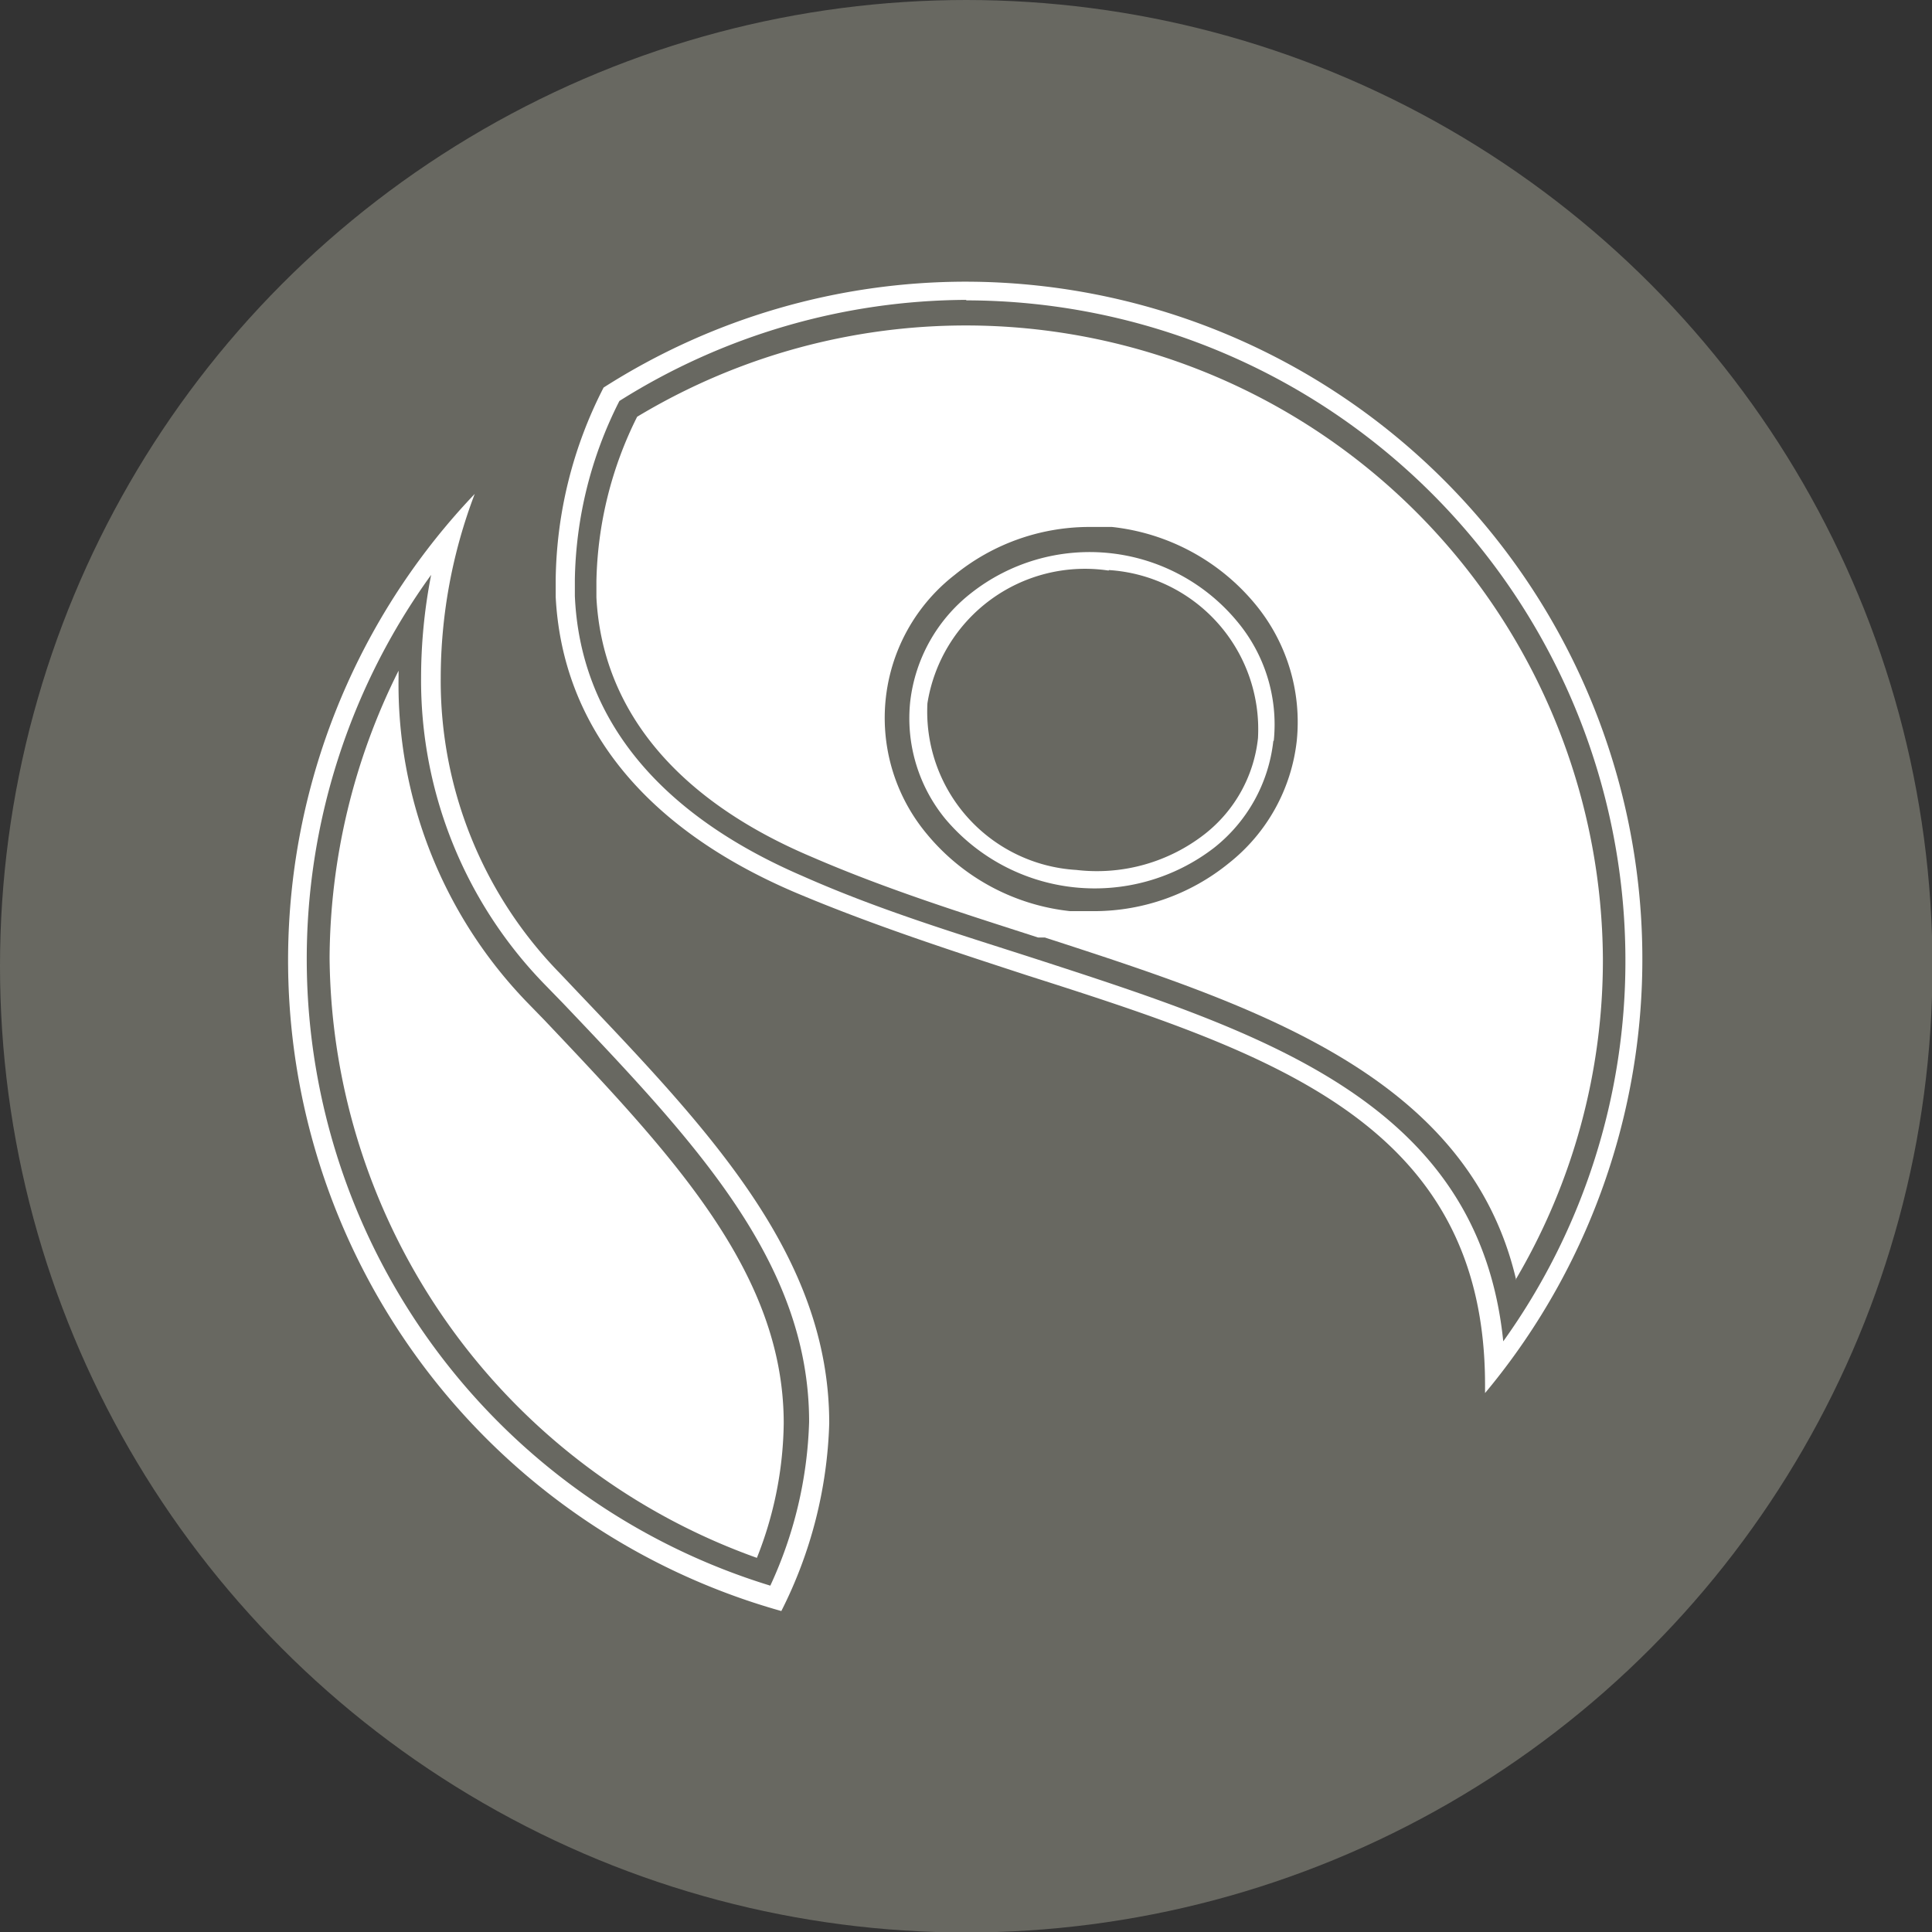
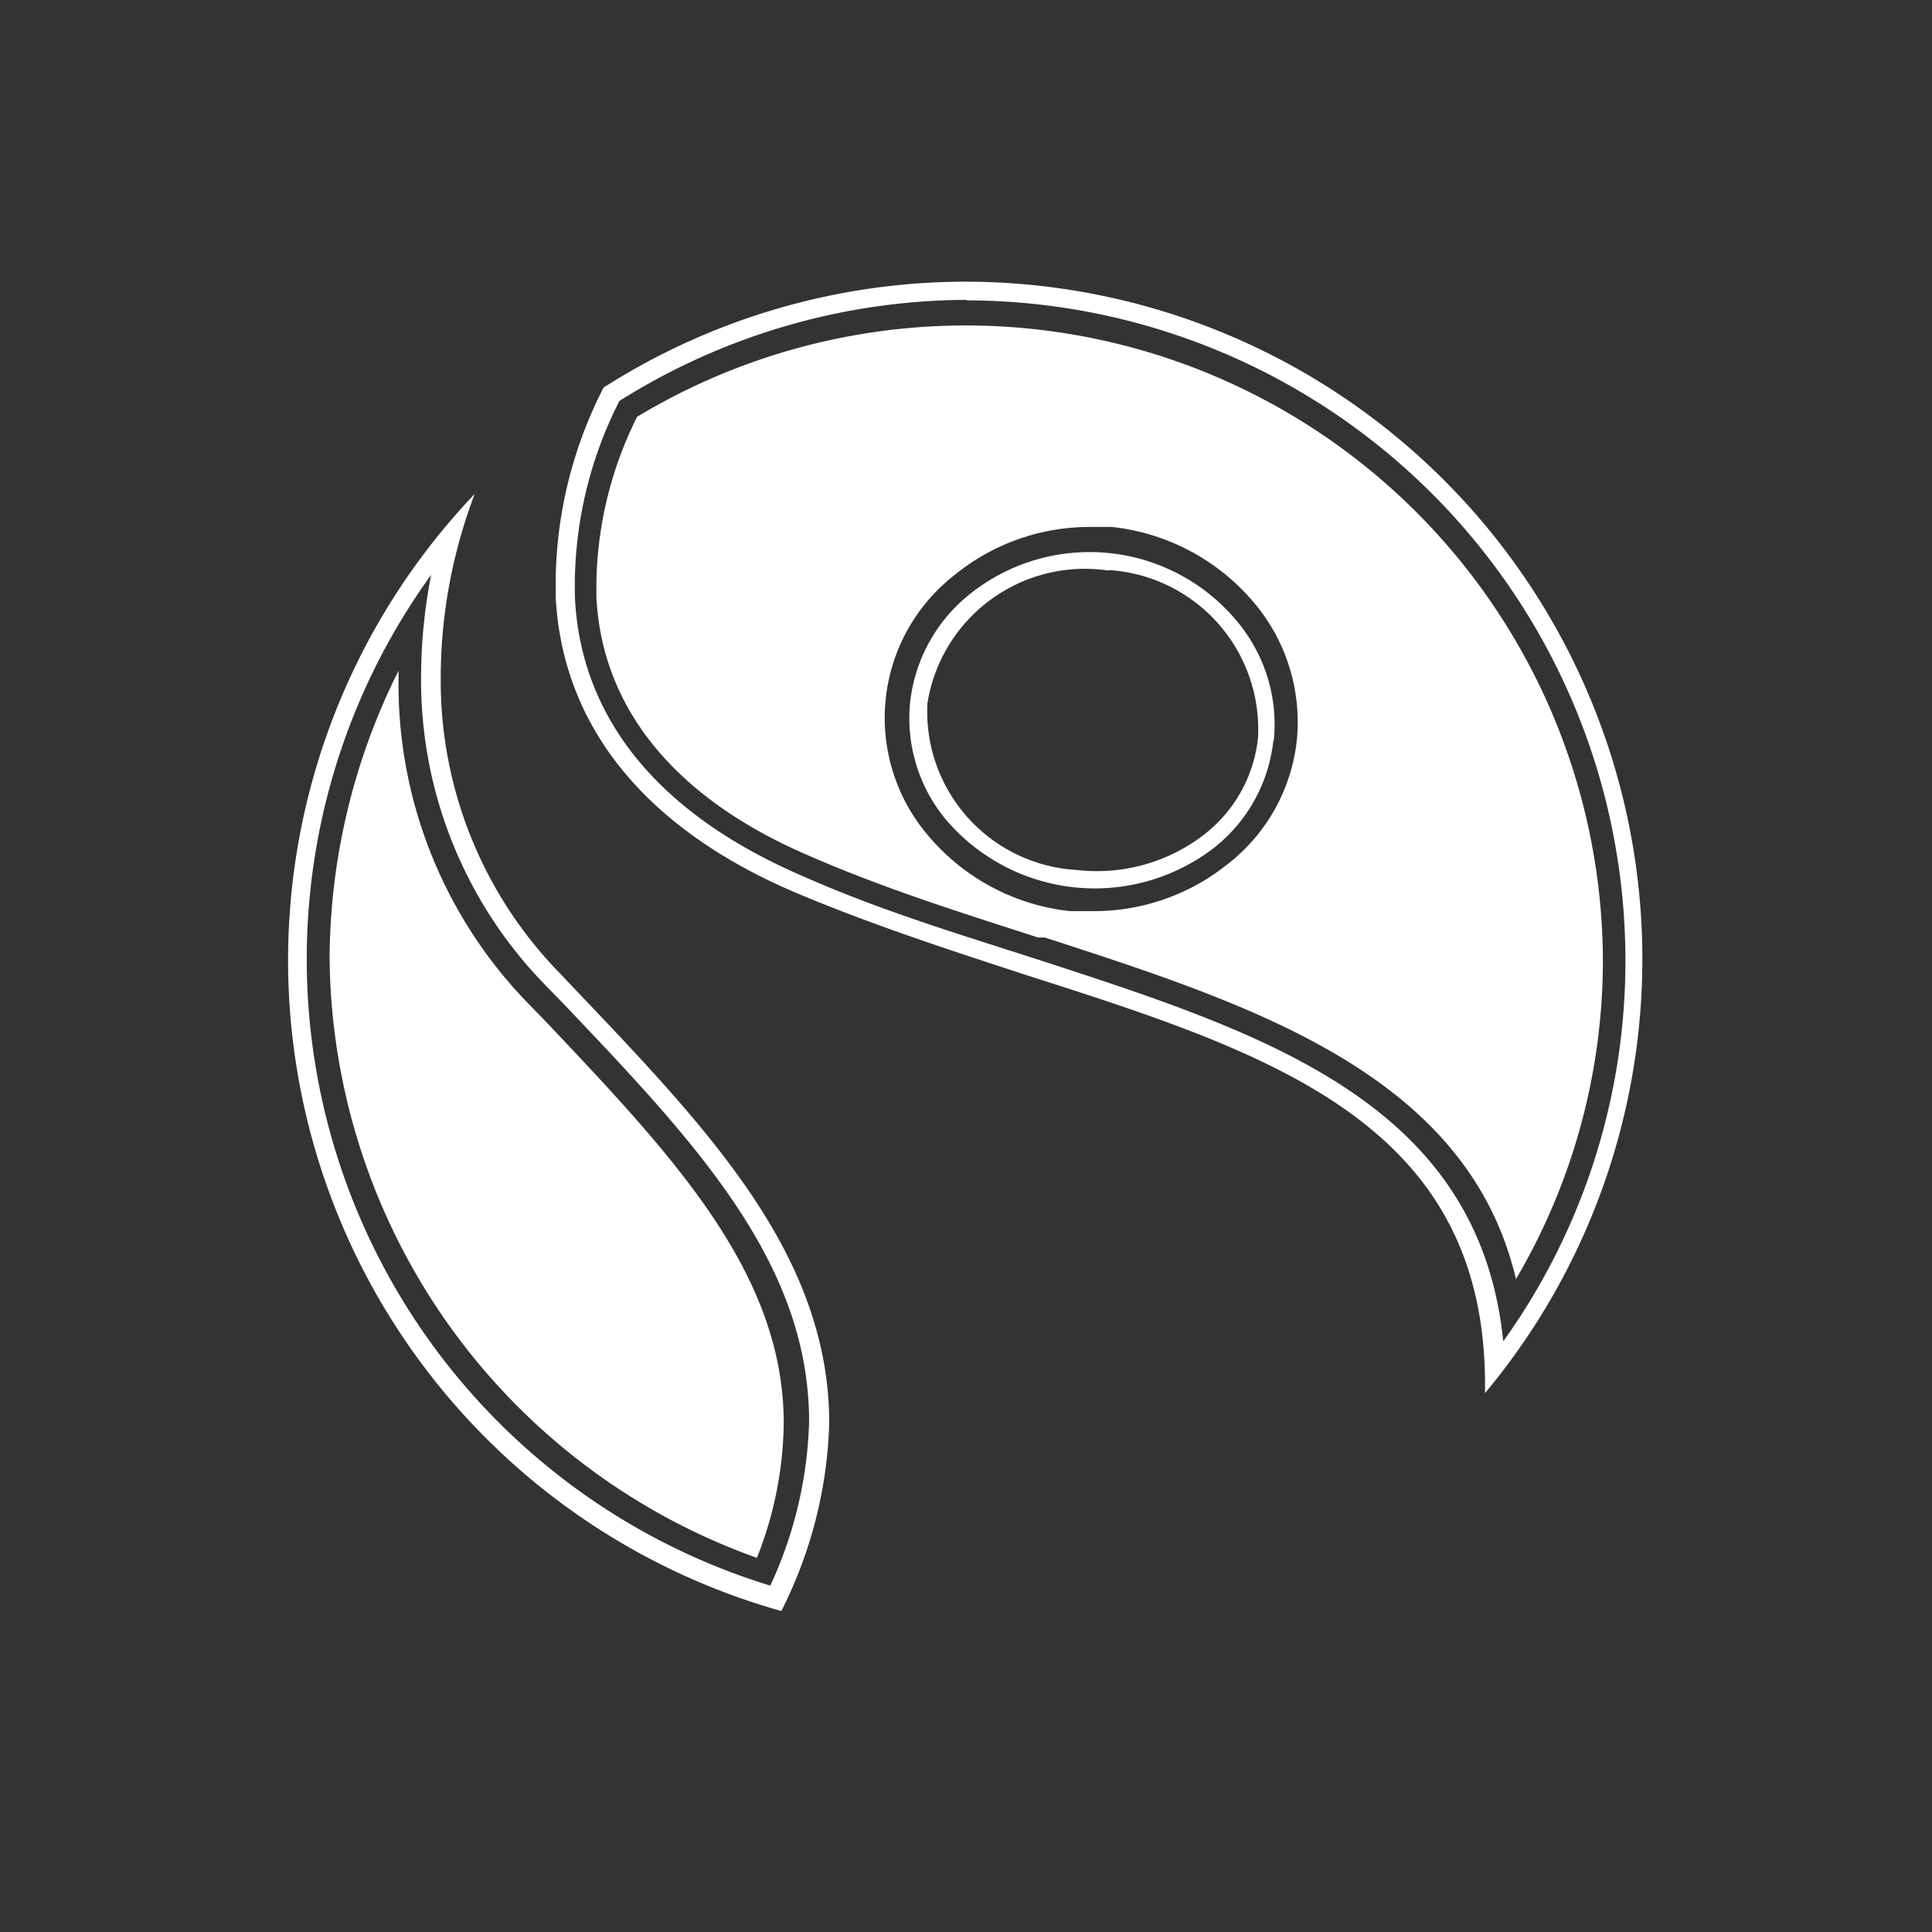
<svg xmlns="http://www.w3.org/2000/svg" viewBox="0 0 40.33 40.33" data-name="Ebene 1" id="ea5653b2-d3d7-429f-a44f-0af5e4671d66">
  <rect x="0" y="0" width="40.33" height="40.33" fill="#333333" stroke="none" />
  <title>Tavola disegno 11</title>
-   <circle style="fill:#686861" r="20.17" cy="20.17" cx="20.17" />
  <path style="fill:#fff" d="M31.22,28.53a7.43,7.43,0,0,0-.63-2.78,6.94,6.94,0,0,1,.6,2.24l.05.51Zm.33-.44,0,0-.09.13Zm.1-1.37c-1-4.29-5.5-5.74-9.84-7.15l-.14,0c-1.55-.5-3.15-1-4.72-1.68-2.82-1.19-4.38-3.07-4.5-5.42v-.34a8,8,0,0,1,.85-3.43A13.3,13.3,0,0,1,33.46,20,13.12,13.12,0,0,1,31.64,26.71ZM22.72,11a4.46,4.46,0,0,0-2.79,1,3.78,3.78,0,0,0-.59,5.4,4.5,4.5,0,0,0,3,1.62l.51,0a4.46,4.46,0,0,0,2.8-1,3.79,3.79,0,0,0,1.42-2.56,3.86,3.86,0,0,0-.86-2.84,4.51,4.51,0,0,0-3-1.62ZM12.13,9.79a9.81,9.81,0,0,1,.65-1.6,14,14,0,0,1,3.28-1.49A14,14,0,0,0,12.79,8.2,9.23,9.23,0,0,0,12.13,9.79Z" />
  <path style="fill:#fff" d="M20.17,5.88A14.06,14.06,0,0,0,12.6,8.09a9,9,0,0,0-1,4c0,.12,0,.25,0,.37.14,2.71,1.88,4.84,5,6.17,1.61.68,3.25,1.21,4.84,1.73C26.58,22,31,23.46,31,28.91c0,.06,0,.12,0,.17A14.14,14.14,0,0,0,20.17,5.88Zm0,.39A13.78,13.78,0,0,1,33.93,20,13.62,13.62,0,0,1,31.38,28c-.51-5-5-6.44-9.81-8-1.58-.51-3.21-1-4.81-1.71C13.76,17,12.11,15,12,12.44v-.35a8.52,8.52,0,0,1,.93-3.72A13.68,13.68,0,0,1,20.17,6.26Zm6.41,9.2a3.3,3.3,0,0,1-1.24,2.23,4.08,4.08,0,0,1-5.61-.61A3.31,3.31,0,0,1,19,14.65a3.36,3.36,0,0,1,1.26-2.26,4,4,0,0,1,5.58.6,3.35,3.35,0,0,1,.75,2.47m-3.45-3.55a3.33,3.33,0,0,0-3.78,2.77,3.31,3.31,0,0,0,3.11,3.48,3.66,3.66,0,0,0,2.68-.75,2.94,2.94,0,0,0,1.11-2,3.33,3.33,0,0,0-3.11-3.51" data-name="path14236" id="f237fc6d-7bbd-44f1-a5d0-0e6de187b4b3" />
  <path style="fill:#fff" d="M9.91,10.31a14.11,14.11,0,0,0,6.4,23.32,9.26,9.26,0,0,0,1-3.92c0-3.48-2.48-6.09-5.25-9l-.36-.38a8.73,8.73,0,0,1-2.5-6.17A10.82,10.82,0,0,1,9.91,10.31ZM9,12a11.21,11.21,0,0,0-.21,2.13,9.1,9.1,0,0,0,2.6,6.44l.36.37c2.76,2.9,5.14,5.41,5.14,8.74a8.71,8.71,0,0,1-.81,3.42A13.68,13.68,0,0,1,9,12Z" data-name="path14240" id="c8586c45-828b-4f0a-86e3-702b7bf04f91" />
  <path style="fill:#fff" d="M15.8,32.52A13.43,13.43,0,0,1,6.88,20a13.54,13.54,0,0,1,1.44-6s0,.09,0,.13A9.55,9.55,0,0,0,11,20.92l.36.37c2.69,2.84,5,5.28,5,8.42A7.82,7.82,0,0,1,15.8,32.52Zm-7-20.61q.27-.38.57-.74c-.08.27-.15.57-.22.89Z" />
</svg>